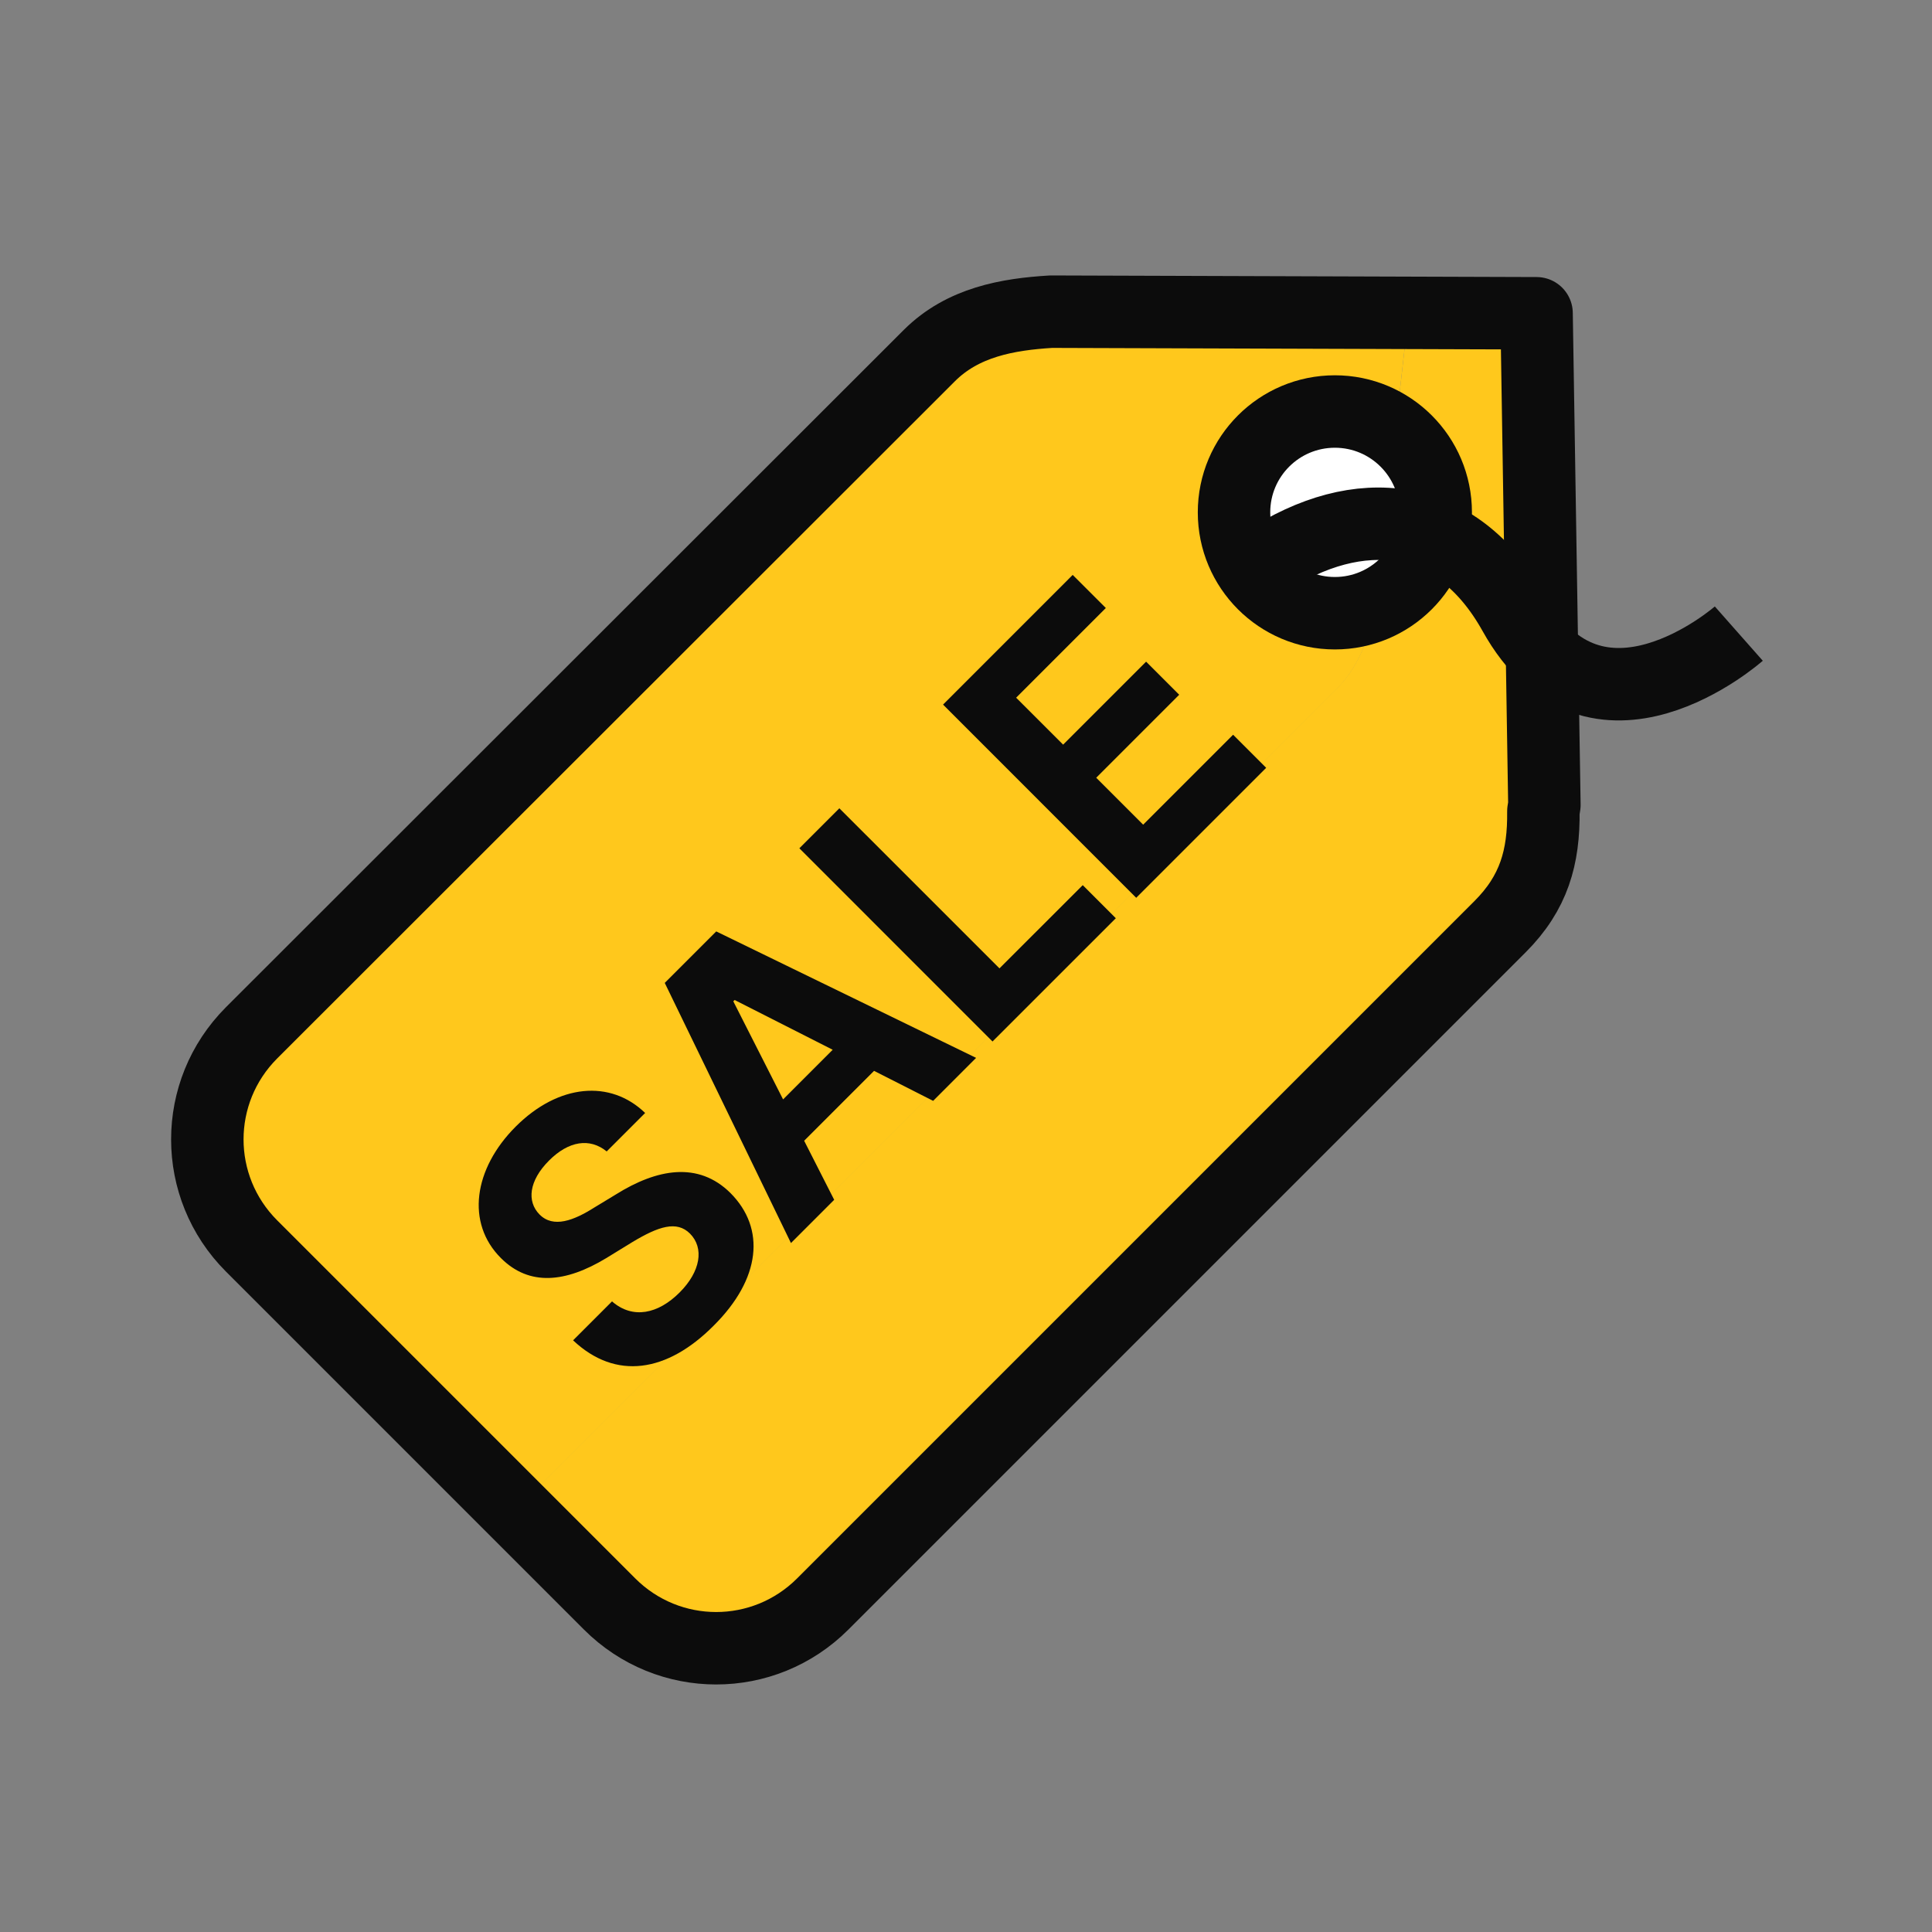
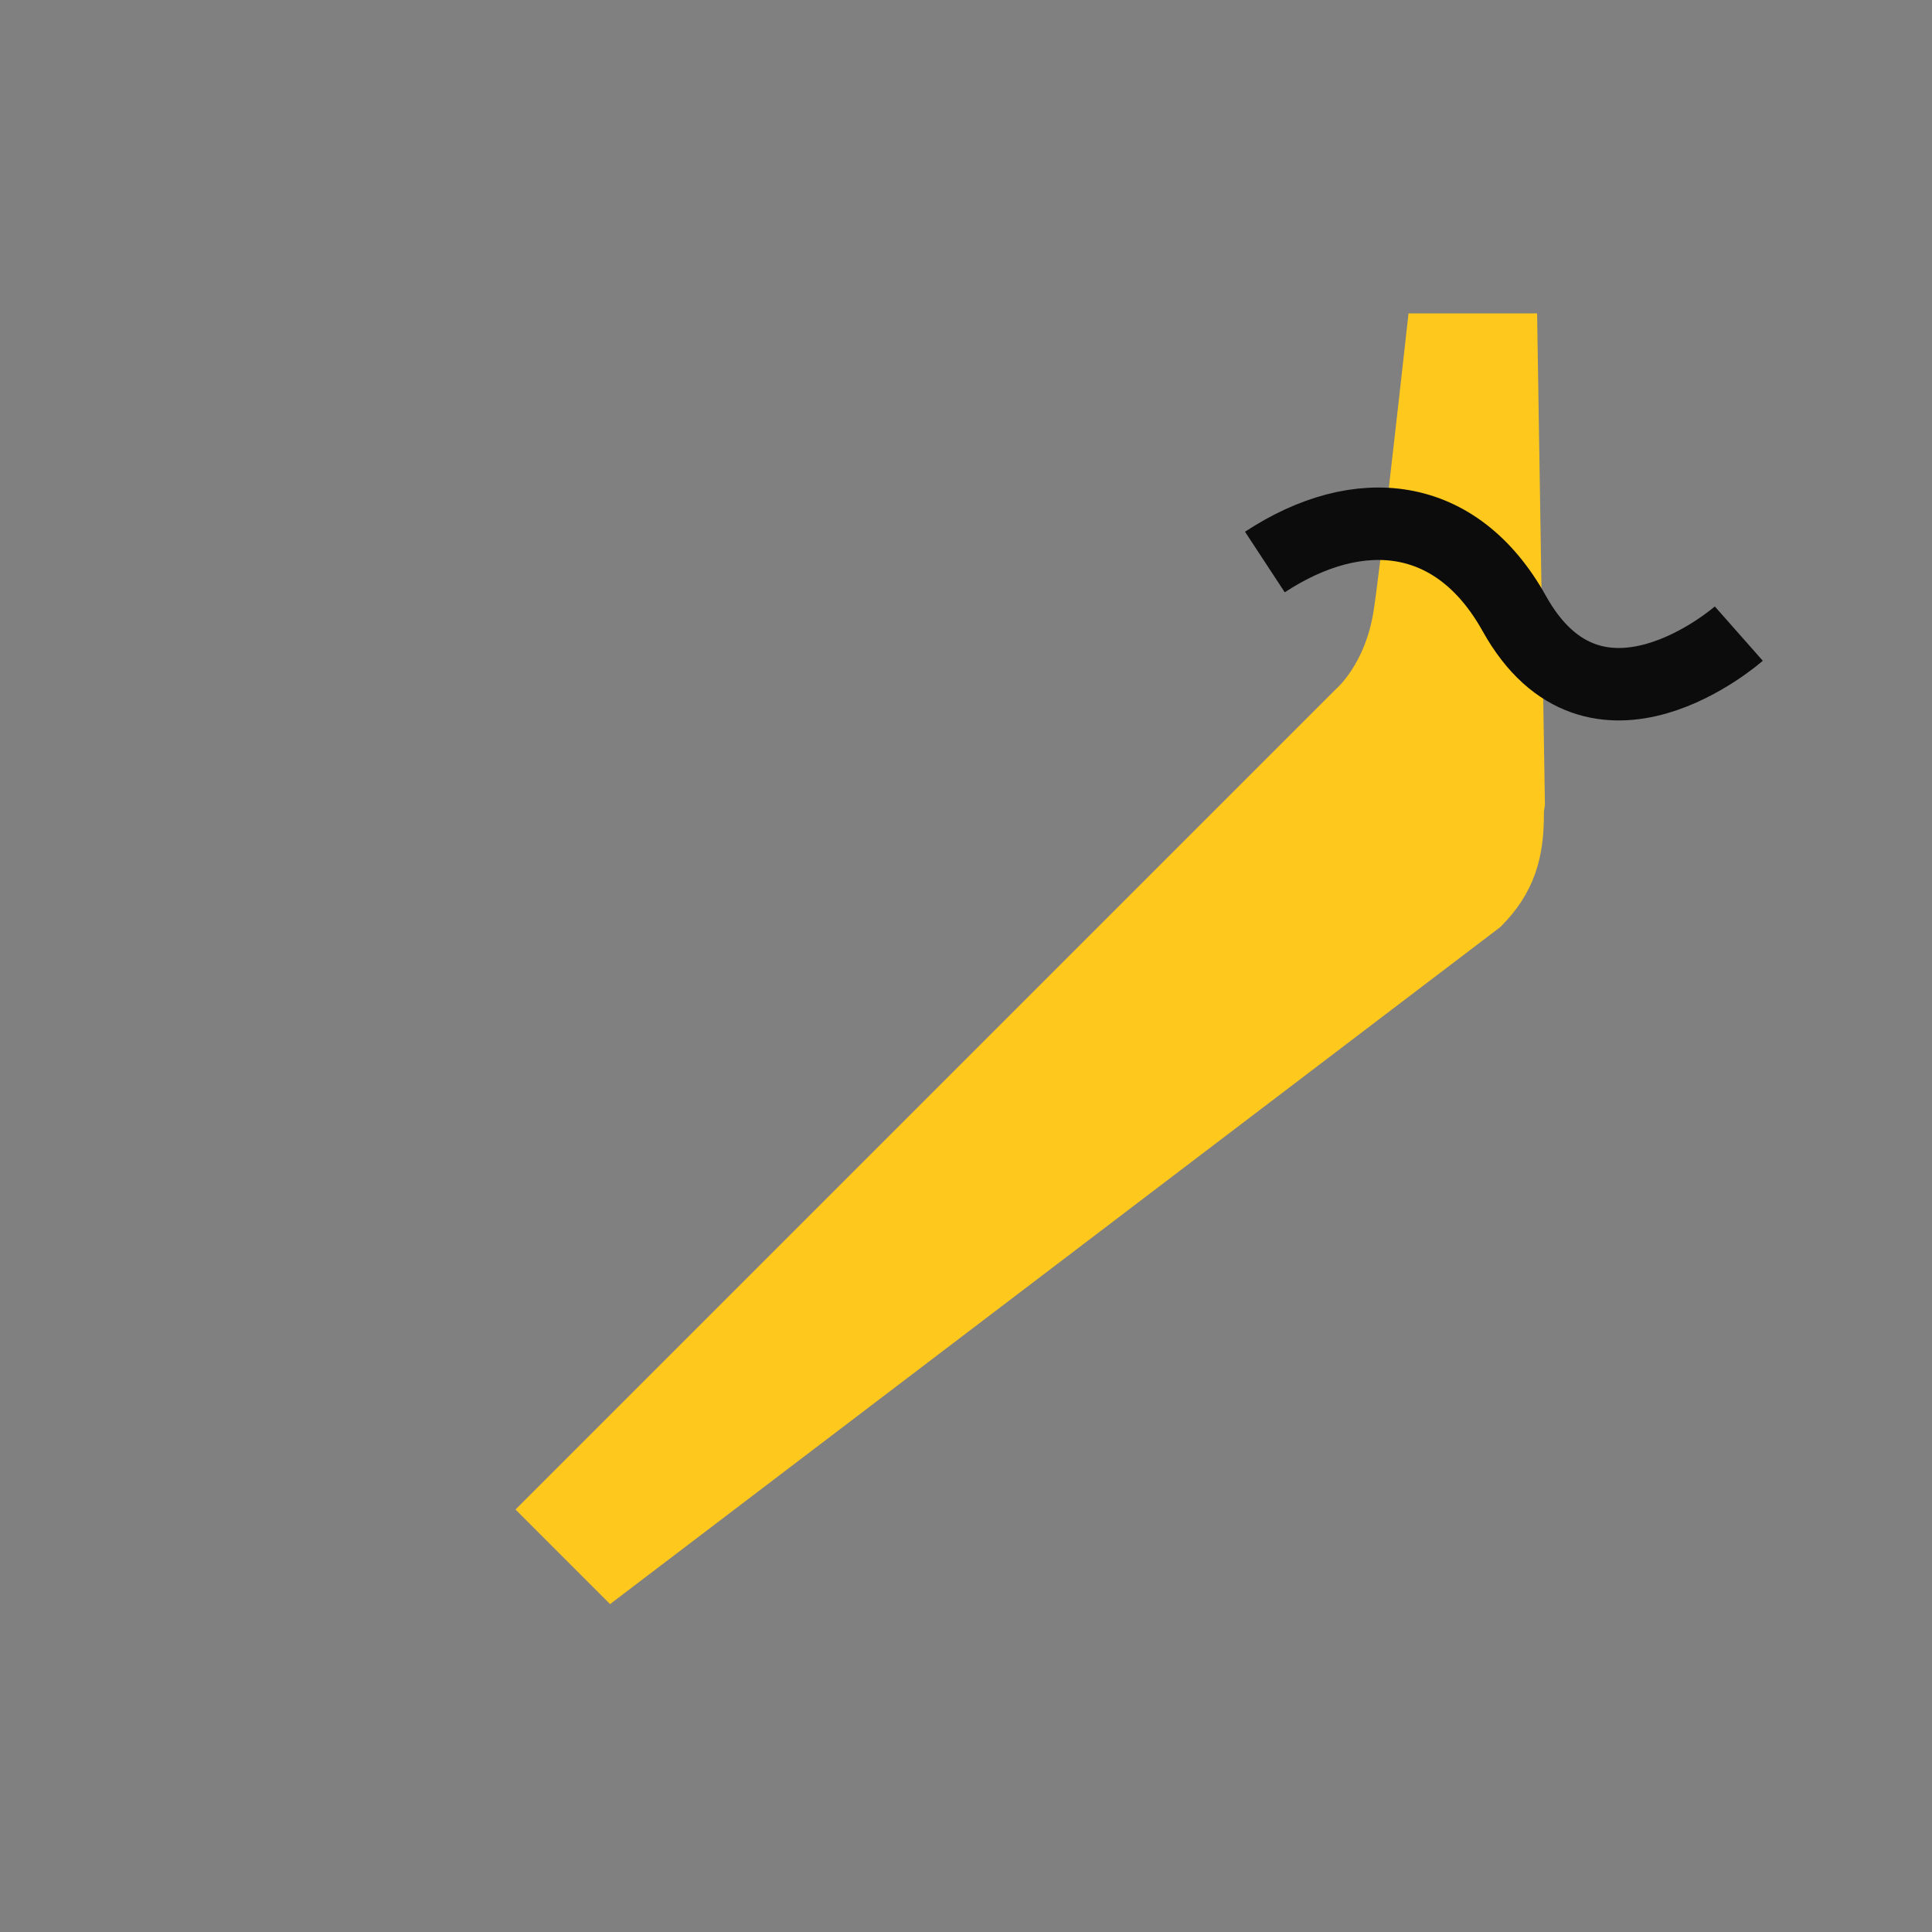
<svg xmlns="http://www.w3.org/2000/svg" width="40" height="40" viewBox="0 0 40 40" fill="none">
  <rect x="0" y="0" width="40" height="40" fill="#808080" stroke="none" />
-   <path d="M28.438 12.652C28.557 11.895 28.935 8.53 29.163 6.475L21.762 6.453C20.864 6.507 19.934 6.67 19.241 7.362L5.209 21.383C3.987 22.606 3.987 24.575 5.209 25.797L10.673 31.261L27.659 14.275C27.659 14.275 28.265 13.767 28.438 12.663V12.652Z" fill="#FFC81C" />
-   <path d="M31.802 6.488H29.162C28.935 8.533 28.556 11.909 28.438 12.655C28.264 13.759 27.659 14.267 27.659 14.267L10.673 31.253L12.631 33.211C13.854 34.434 15.823 34.434 17.045 33.211L31.067 19.19C31.77 18.486 31.975 17.751 31.965 16.799L31.986 16.669L31.824 6.488H31.802Z" fill="#FFC81C" />
-   <path d="M31.954 16.796L31.975 16.666L31.813 6.486L21.762 6.453C20.864 6.507 19.934 6.67 19.241 7.362L5.209 21.383C3.987 22.606 3.987 24.575 5.209 25.797L12.62 33.208C13.843 34.431 15.812 34.431 17.035 33.208L31.056 19.187C31.759 18.484 31.965 17.748 31.954 16.796Z" stroke="#0C0C0C" stroke-width="1.5" stroke-linejoin="round" />
-   <path d="M27.637 12.696C28.79 12.696 29.725 11.761 29.725 10.608C29.725 9.454 28.79 8.52 27.637 8.52C26.484 8.52 25.549 9.454 25.549 10.608C25.549 11.761 26.484 12.696 27.637 12.696Z" fill="white" stroke="#0C0C0C" stroke-width="1.5" stroke-linejoin="round" />
+   <path d="M31.802 6.488H29.162C28.935 8.533 28.556 11.909 28.438 12.655C28.264 13.759 27.659 14.267 27.659 14.267L10.673 31.253L12.631 33.211L31.067 19.19C31.77 18.486 31.975 17.751 31.965 16.799L31.986 16.669L31.824 6.488H31.802Z" fill="#FFC81C" />
  <path d="M36 13.118C36 13.118 33.036 15.736 31.348 12.696C30.158 10.565 28.135 10.359 26.188 11.636" stroke="#0C0C0C" stroke-width="1.5" stroke-miterlimit="10" />
-   <path d="M12.561 23.839C12.21 23.554 11.774 23.621 11.368 24.027C10.948 24.447 10.906 24.875 11.169 25.143C11.456 25.435 11.884 25.267 12.307 24.999L12.754 24.728C13.597 24.201 14.456 24.038 15.124 24.701C15.854 25.435 15.754 26.474 14.776 27.446C13.812 28.416 12.749 28.584 11.865 27.75L12.671 26.944C13.102 27.319 13.627 27.203 14.069 26.761C14.506 26.325 14.583 25.839 14.285 25.54C14.011 25.267 13.636 25.389 13.091 25.717L12.55 26.049C11.71 26.557 10.959 26.634 10.373 26.049C9.644 25.325 9.802 24.201 10.677 23.325C11.564 22.439 12.638 22.347 13.357 23.043L12.561 23.839ZM17.271 24.841L16.376 25.736L13.763 20.35L14.829 19.284L20.209 21.902L19.32 22.792L18.096 22.171L16.649 23.618L17.271 24.841ZM16.213 22.762L17.24 21.734L15.21 20.704L15.182 20.731L16.213 22.762ZM20.549 21.563L16.55 17.563L17.378 16.735L20.693 20.049L22.417 18.326L23.102 19.011L20.549 21.563ZM23.524 18.588L19.525 14.588L22.209 11.903L22.895 12.588L21.038 14.445L22.011 15.417L23.729 13.699L24.414 14.384L22.696 16.102L23.668 17.074L25.53 15.212L26.215 15.897L23.524 18.588Z" fill="#0C0C0C" />
</svg>